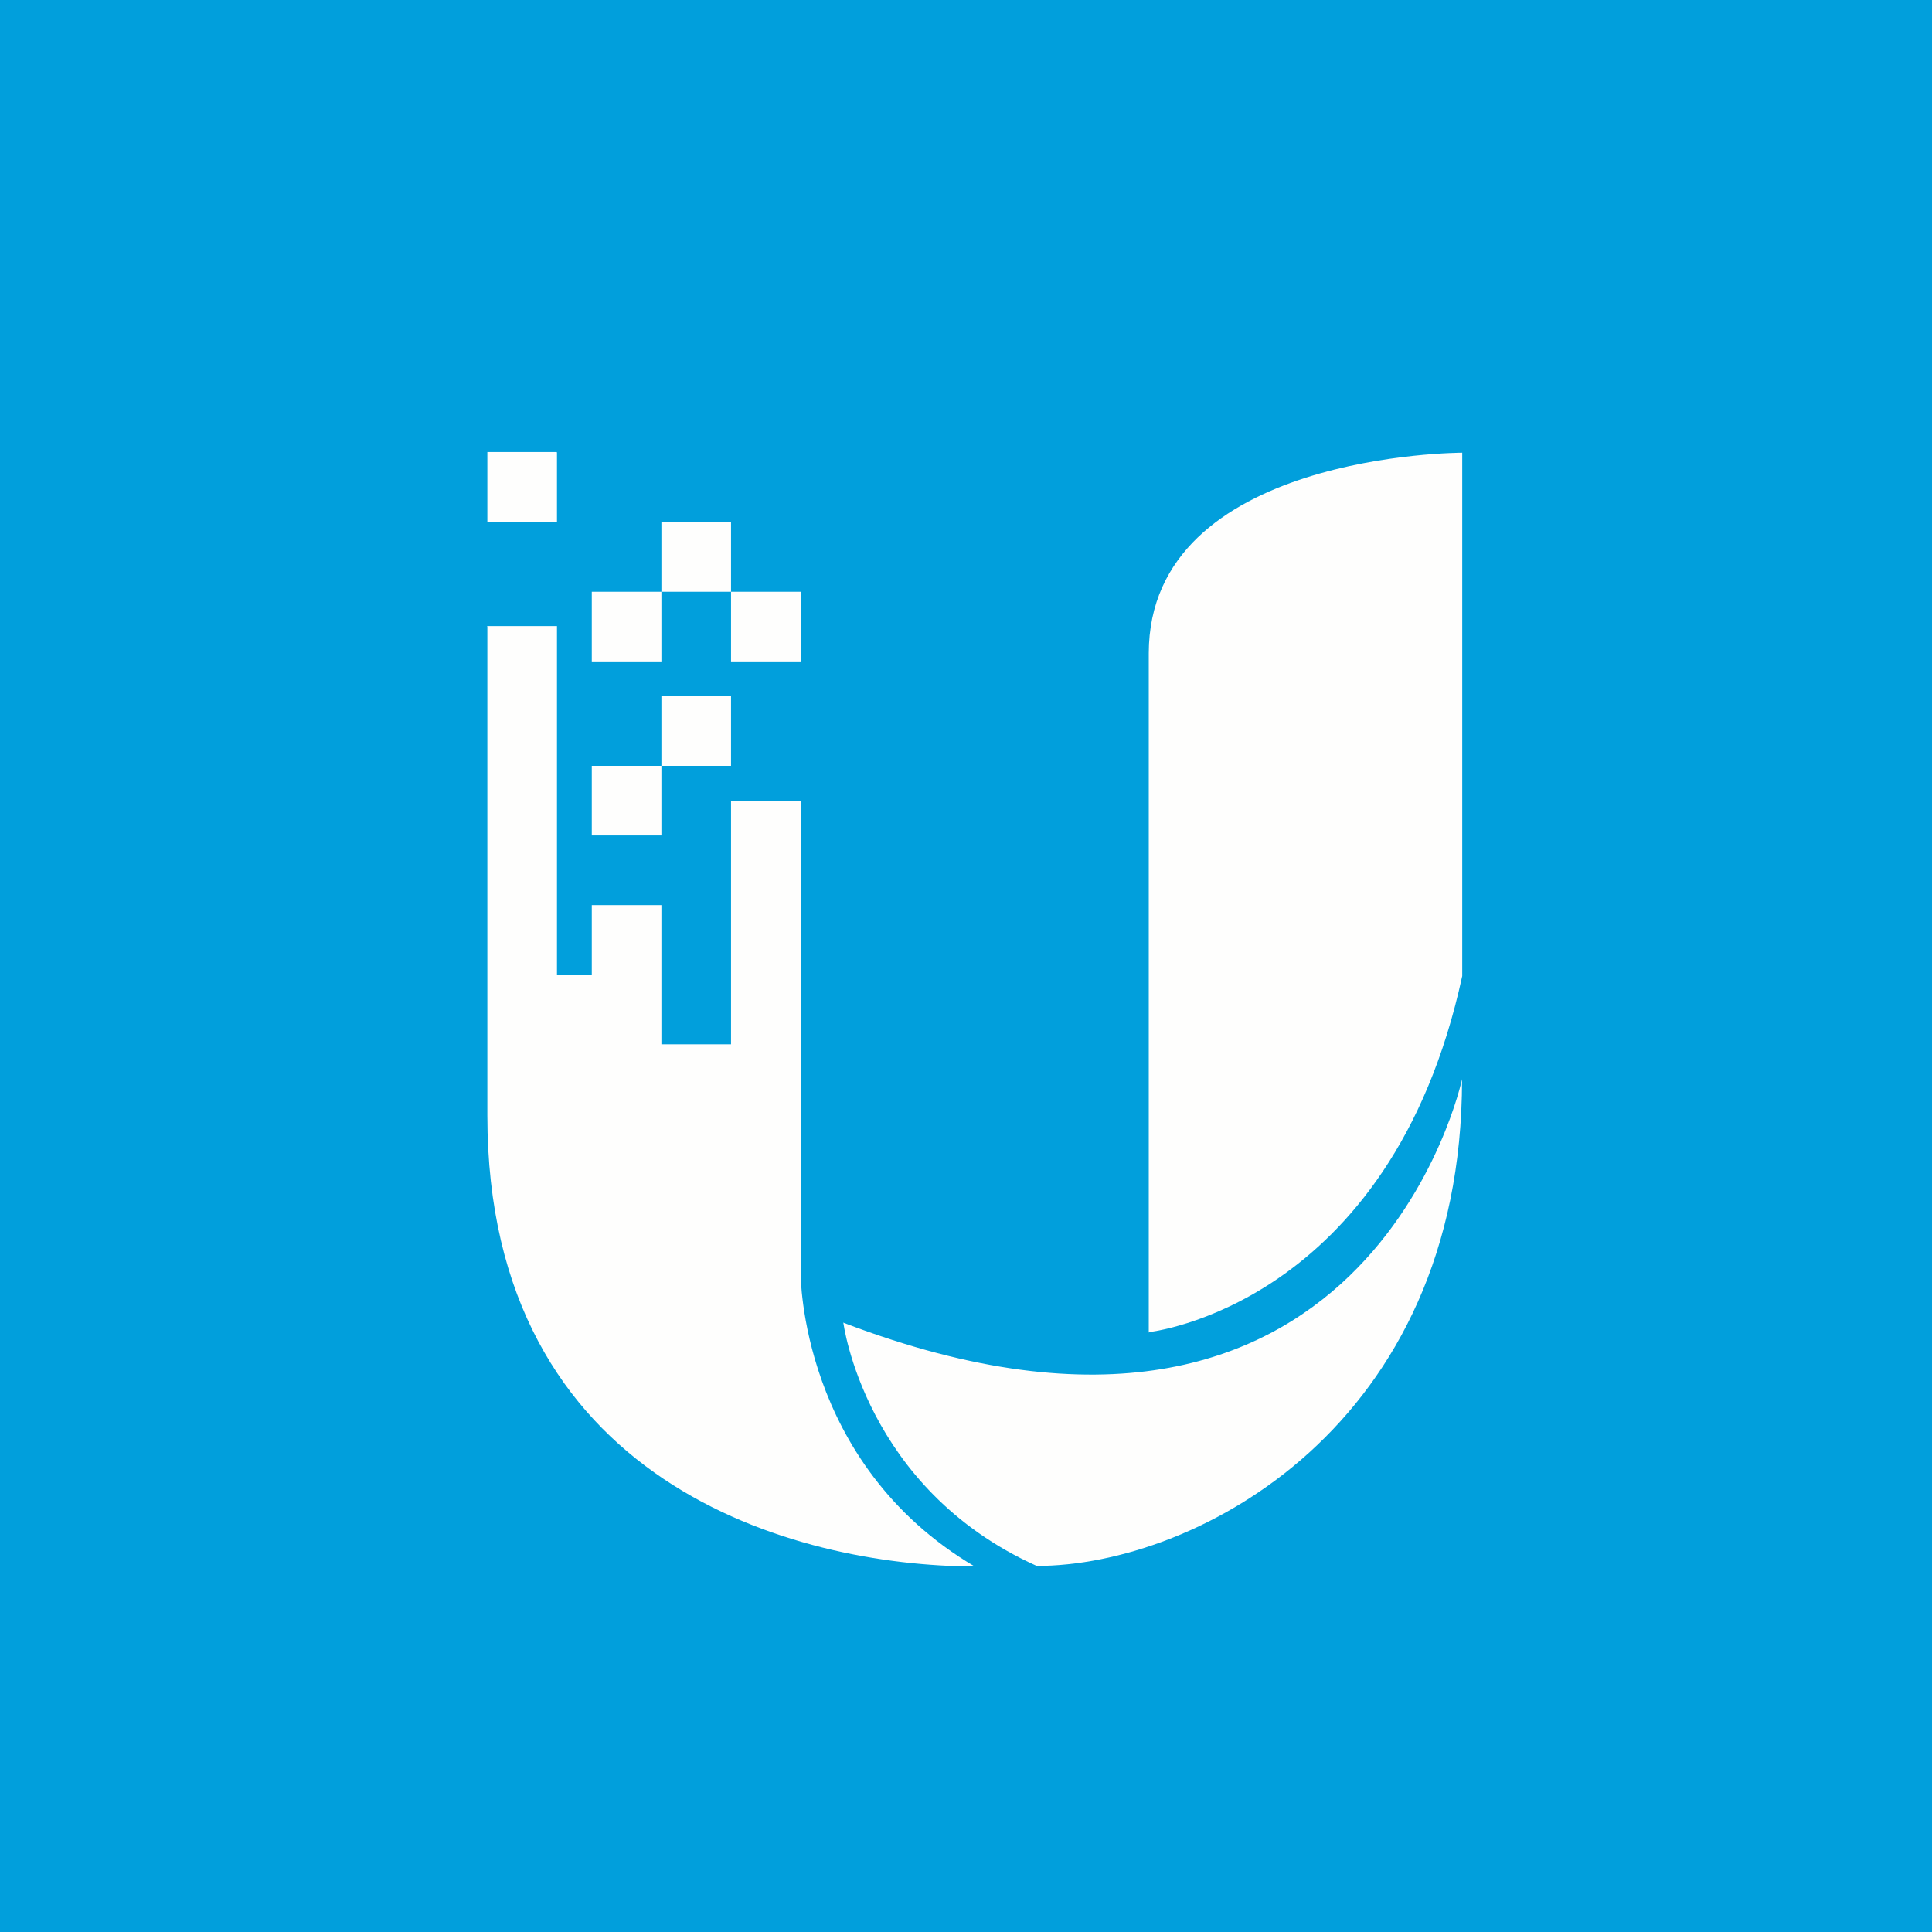
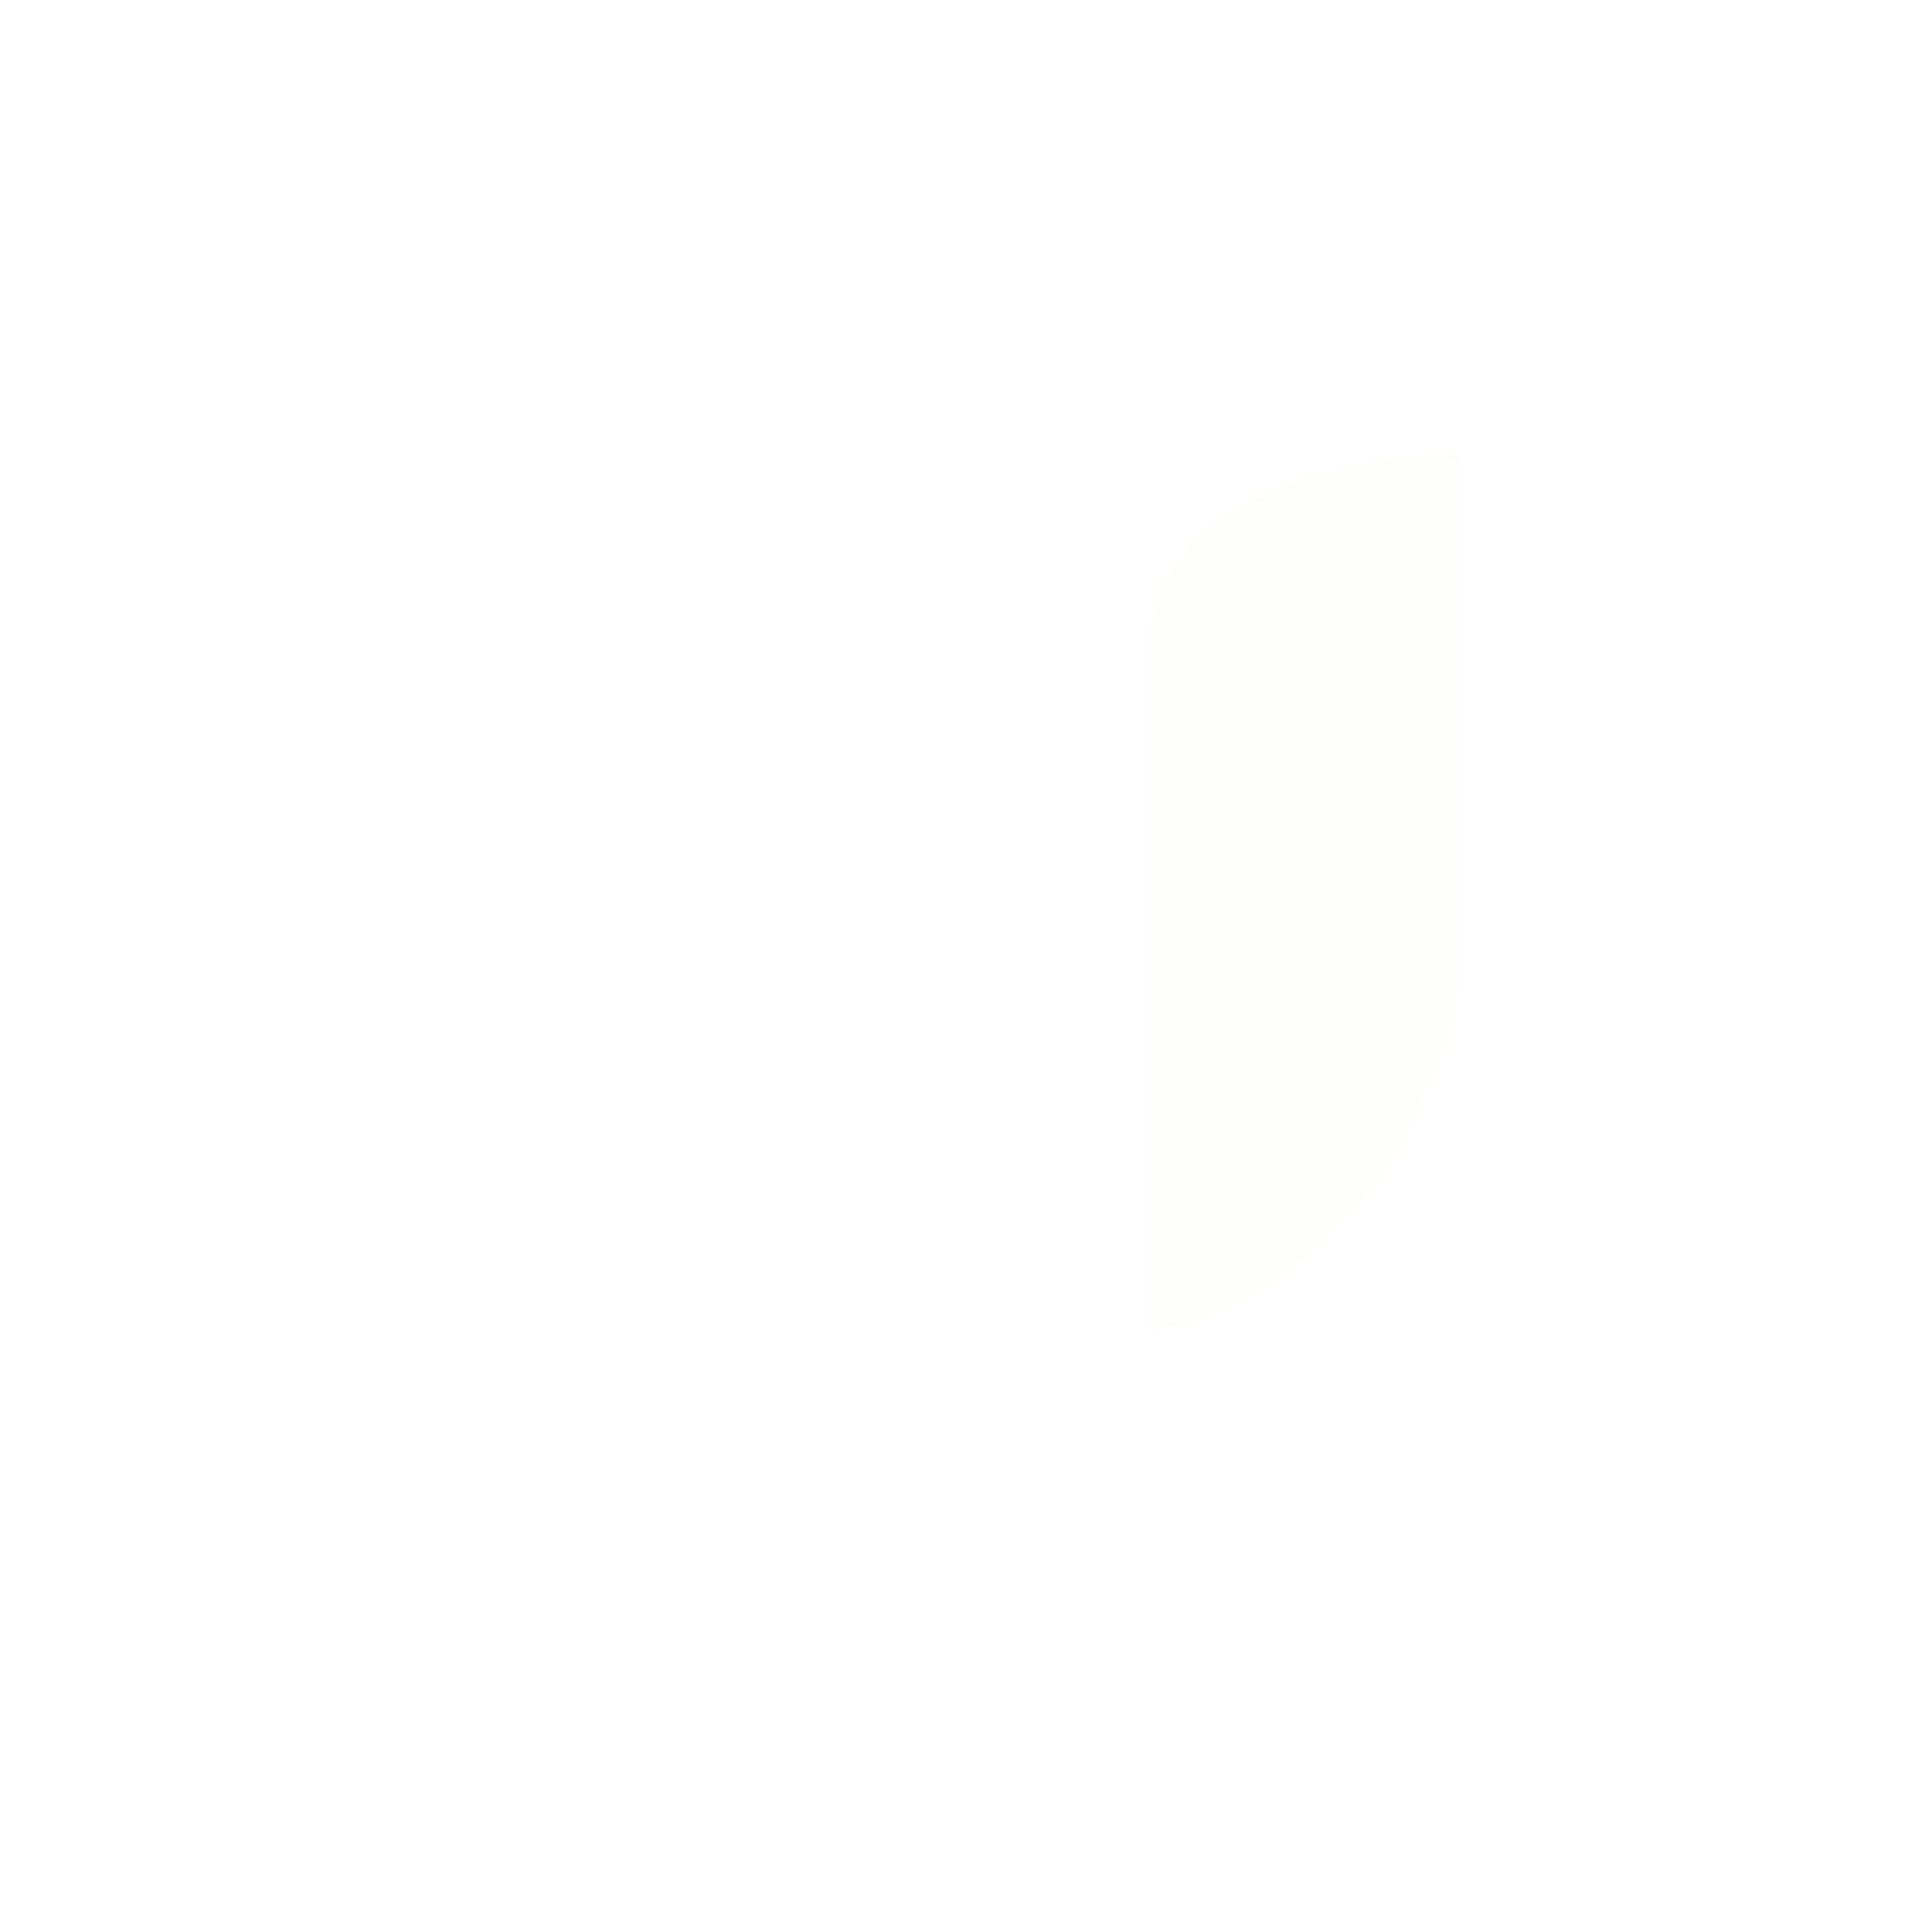
<svg xmlns="http://www.w3.org/2000/svg" viewBox="0 0 55.5 55.5">
-   <path d="M 0,0 H 55.5 V 55.5 H 0 Z" fill="rgb(1, 159, 220)" />
-   <path d="M 15.99,12.985 H 14 V 15 H 16 V 13 Z M 19,22 H 17 V 24 H 19 V 22 Z M 19,17 H 17 V 19 H 19 V 17 Z M 21,15 H 19 V 17 H 21 V 15 Z M 21,20 H 19 V 22 H 21 V 20 Z M 23,17 H 21 V 19 H 23 V 17 Z" fill="rgb(254, 254, 253)" />
-   <path d="M 13.99,17.985 H 16 V 28 H 17 V 26 H 19 V 30 H 21 V 23 H 23 V 36.586 S 22.974,42.034 28,45 C 22.835,44.984 14,42.627 14,32.044 V 18 Z" fill="rgb(254, 254, 253)" />
-   <path d="M 24.225,37.985 S 24.825,42.752 29.782,44.984 C 34.338,44.984 42,40.982 42,31.002 C 42,31.002 39.29,43.745 24.235,38 Z" fill="rgb(254, 254, 253)" />
-   <path d="M 32.99,38.27 S 39.942,37.544 42.005,28.038 V 13.005 S 33,13.005 33,18.775 V 38.285 Z" fill="rgb(254, 254, 253)" />
+   <path d="M 32.99,38.27 S 39.942,37.544 42.005,28.038 V 13.005 S 33,13.005 33,18.775 Z" fill="rgb(254, 254, 253)" />
</svg>